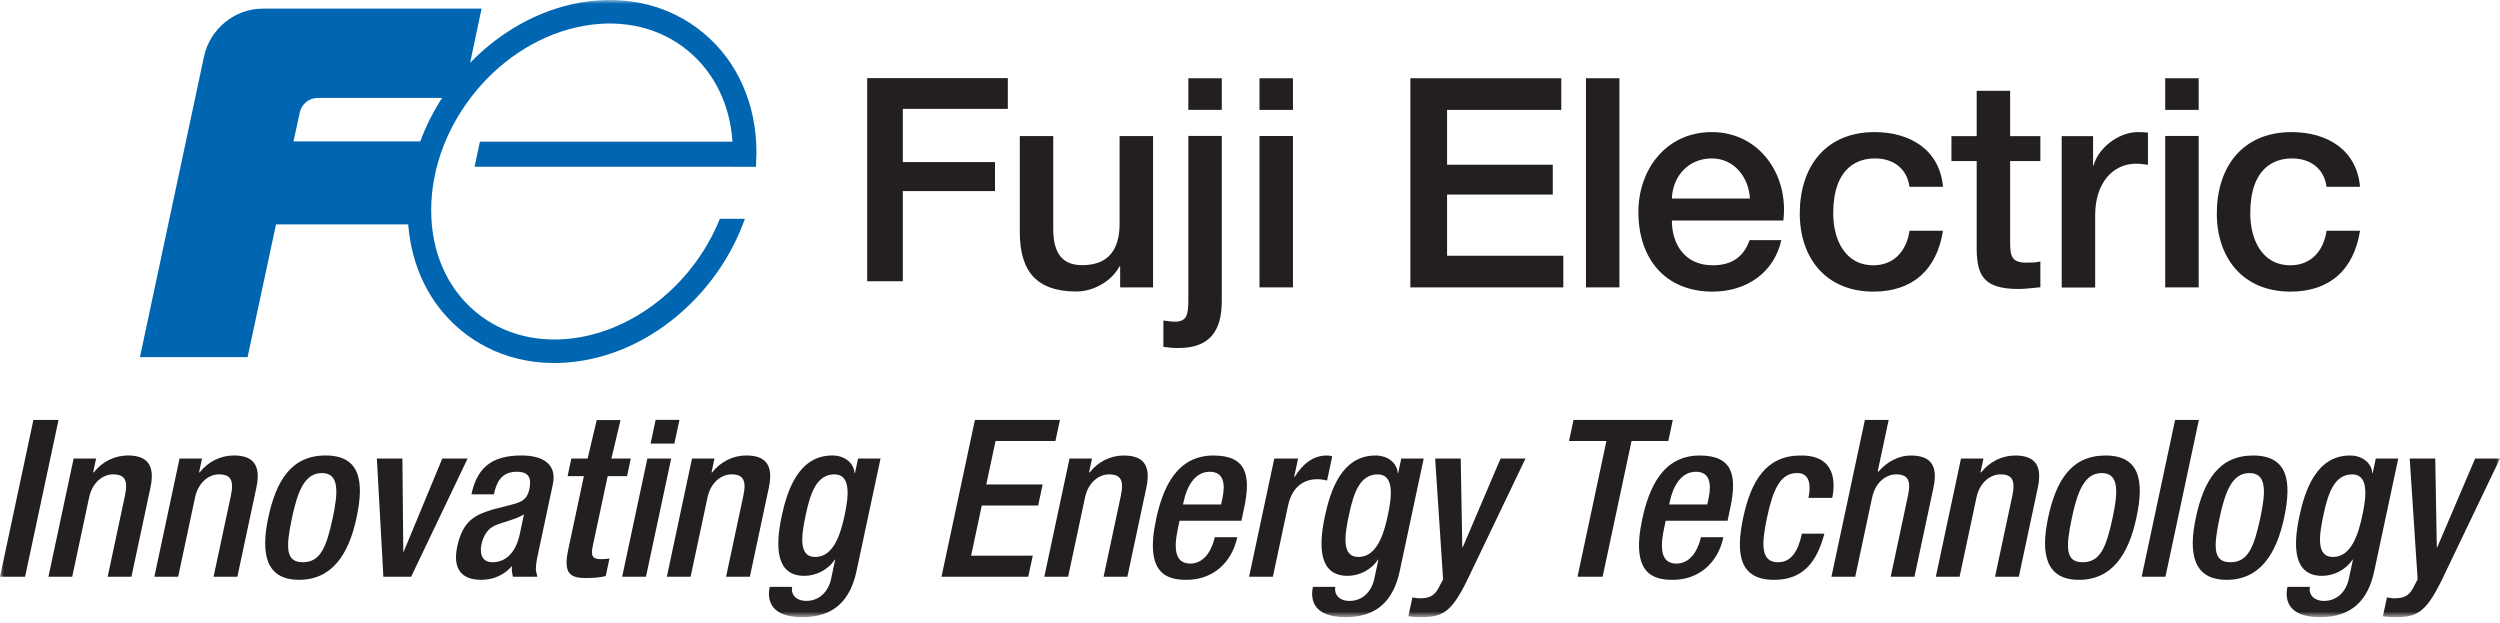
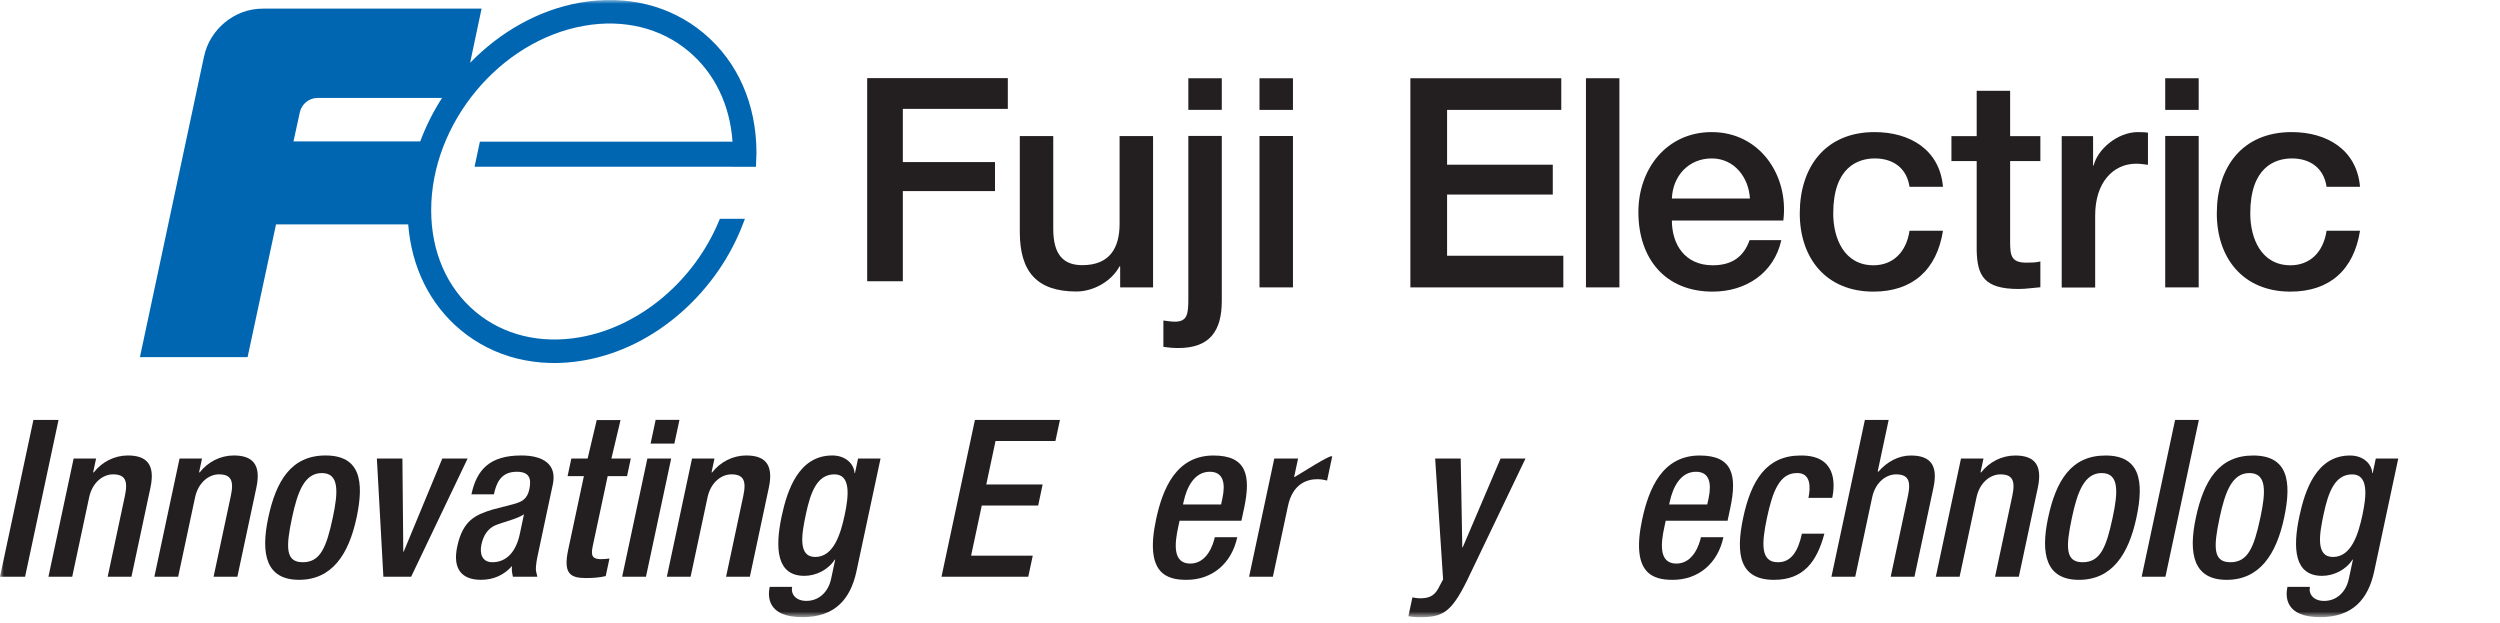
<svg xmlns="http://www.w3.org/2000/svg" xmlns:xlink="http://www.w3.org/1999/xlink" width="325px" height="81px" viewBox="0 0 325 81" version="1.1">
  <title>Group 44</title>
  <defs>
    <polygon id="path-1" points="0 80.234 325 80.234 325 0 0 0" />
  </defs>
  <g id="Symbols" stroke="none" stroke-width="1" fill="none" fill-rule="evenodd">
    <g id="footer-mobile" transform="translate(-24, -44)">
      <g id="Group-44" transform="translate(24, 44)">
        <polygon id="Fill-1" fill="#231F20" points="112.734 10.156 131.016 10.156 131.016 14.153 117.368 14.153 117.368 21.069 129.349 21.069 129.349 24.842 117.368 24.842 117.368 36.562 112.734 36.562" />
        <g id="Group-43">
          <path d="M149.897,37.362 L145.621,37.362 L145.621,34.62 L145.546,34.62 C144.48,36.602 142.113,37.895 139.938,37.895 C134.784,37.895 132.574,35.307 132.574,30.168 L132.574,17.69 L136.923,17.69 L136.923,29.756 C136.923,33.215 138.333,34.47 140.7,34.47 C144.324,34.47 145.546,32.15 145.546,29.107 L145.546,17.69 L149.897,17.69 L149.897,37.362 Z" id="Fill-2" fill="#231F20" />
          <mask id="mask-2" fill="white">
            <use xlink:href="#path-1" />
          </mask>
          <g id="Clip-5" />
          <path d="M154.483,14.281 L158.832,14.281 L158.832,10.175 L154.483,10.175 L154.483,14.281 Z M154.483,17.674 L158.832,17.674 L158.832,39.115 C158.832,43.034 157.266,45.244 153.185,45.244 C152.344,45.244 151.812,45.163 151.24,45.091 L151.24,41.667 C151.812,41.745 152.309,41.817 152.73,41.817 C154.328,41.817 154.483,40.864 154.483,38.925 L154.483,17.674 Z" id="Fill-4" fill="#231F20" mask="url(#mask-2)" />
          <path d="M163.734,14.287 L168.084,14.287 L168.084,10.175 L163.734,10.175 L163.734,14.287 Z M163.734,37.361 L168.084,37.361 L168.084,17.68 L163.734,17.68 L163.734,37.361 Z" id="Fill-6" fill="#231F20" mask="url(#mask-2)" />
          <polygon id="Fill-7" fill="#231F20" mask="url(#mask-2)" points="183.348 10.173 202.965 10.173 202.965 14.287 188.121 14.287 188.121 21.412 201.861 21.412 201.861 25.292 188.121 25.292 188.121 33.247 203.232 33.247 203.232 37.362 183.348 37.362" />
          <polygon id="Fill-8" fill="#231F20" mask="url(#mask-2)" points="206.174 37.361 210.524 37.361 210.524 10.172 206.174 10.172" />
          <path d="M227.492,25.81 C227.334,23.069 225.465,20.596 222.527,20.596 C219.513,20.596 217.457,22.879 217.343,25.81 L227.492,25.81 L227.492,25.81 Z M217.343,28.667 C217.343,31.746 219.018,34.486 222.646,34.486 C225.16,34.486 226.686,33.381 227.447,31.215 L231.573,31.215 C230.617,35.517 226.953,37.911 222.646,37.911 C216.463,37.911 212.99,33.612 212.99,27.562 C212.99,21.967 216.655,17.172 222.527,17.172 C228.748,17.172 232.562,22.767 231.835,28.667 L217.343,28.667 Z" id="Fill-9" fill="#231F20" mask="url(#mask-2)" />
          <path d="M248.237,24.286 C247.893,21.888 246.14,20.596 243.735,20.596 C241.488,20.596 238.32,21.773 238.32,27.749 C238.32,31.021 239.769,34.486 243.546,34.486 C246.062,34.486 247.819,32.809 248.237,29.997 L252.587,29.997 C251.786,35.094 248.618,37.911 243.546,37.911 C237.366,37.911 233.97,33.533 233.97,27.749 C233.97,21.814 237.209,17.172 243.698,17.172 C248.275,17.172 252.17,19.453 252.587,24.286 L248.237,24.286 Z" id="Fill-10" fill="#231F20" mask="url(#mask-2)" />
          <path d="M253.687,17.699 L256.969,17.699 L256.969,11.804 L261.317,11.804 L261.317,17.699 L265.248,17.699 L265.248,20.937 L261.317,20.937 L261.317,31.442 C261.317,33.228 261.472,34.143 263.416,34.143 C264.026,34.143 264.636,34.143 265.248,33.99 L265.248,37.343 C264.292,37.414 263.379,37.567 262.424,37.567 C257.887,37.567 257.044,35.816 256.969,32.544 L256.969,20.937 L253.687,20.937 L253.687,17.699 Z" id="Fill-11" fill="#231F20" mask="url(#mask-2)" />
          <path d="M281.478,14.287 L285.829,14.287 L285.829,10.173 L281.478,10.173 L281.478,14.287 Z M281.478,37.361 L285.829,37.361 L285.829,17.674 L281.478,17.674 L281.478,37.361 Z" id="Fill-12" fill="#231F20" mask="url(#mask-2)" />
          <path d="M302.454,24.286 C302.111,21.888 300.355,20.596 297.952,20.596 C295.703,20.596 292.535,21.773 292.535,27.749 C292.535,31.021 293.982,34.486 297.761,34.486 C300.279,34.486 302.032,32.809 302.454,29.997 L306.803,29.997 C306,35.094 302.834,37.911 297.761,37.911 C291.58,37.911 288.185,33.533 288.185,27.749 C288.185,21.814 291.427,17.172 297.914,17.172 C302.493,17.172 306.385,19.453 306.803,24.286 L302.454,24.286 Z" id="Fill-13" fill="#231F20" mask="url(#mask-2)" />
          <path d="M279.235,17.243 C278.965,17.205 278.626,17.172 277.935,17.172 C275.272,17.172 272.677,19.416 272.179,21.508 L272.1,21.508 L272.1,17.699 L268.022,17.699 L268.022,37.377 L272.372,37.377 L272.372,28.017 C272.372,23.679 274.735,21.281 277.708,21.281 C278.207,21.281 278.732,21.358 279.235,21.426 L279.235,17.243 Z" id="Fill-14" fill="#231F20" mask="url(#mask-2)" />
          <path d="M38.982,14.583 L38.982,14.583 C39.207,13.54 40.174,12.735 41.256,12.735 L41.256,12.732 L57.467,12.732 C56.32,14.506 55.37,16.404 54.633,18.379 L38.152,18.379 L38.982,14.583 Z M91.486,4.321 C87.157,0.696 81.445,-0.717 75.4,0.344 C69.975,1.299 64.995,4.172 61.115,8.164 L62.605,1.118 L34.303,1.118 C34.237,1.112 34.175,1.125 34.109,1.125 C30.489,1.125 27.258,3.828 26.529,7.333 C26.526,7.338 26.526,7.34 26.522,7.343 C25.34,12.854 18.19,46.428 18.19,46.428 L32.187,46.428 L35.884,29.169 L53.068,29.169 C53.5,34.72 55.863,39.54 59.846,42.871 C64.182,46.5 69.892,47.911 75.933,46.849 C80.491,46.046 84.872,43.876 88.612,40.568 C92.265,37.339 95.068,33.253 96.722,28.754 L96.834,28.443 L93.579,28.443 L93.522,28.586 C90.298,36.484 83.185,42.473 75.4,43.84 C70.268,44.742 65.443,43.568 61.817,40.533 C58.101,37.421 56.054,32.728 56.054,27.318 C56.054,16.032 64.97,5.283 75.933,3.354 C81.069,2.451 85.889,3.624 89.515,6.663 C92.895,9.492 94.893,13.625 95.228,18.421 L62.386,18.421 L61.692,21.676 L95.2,21.676 L95.2,21.682 L98.271,21.682 L98.283,21.463 C98.32,20.725 98.34,20.207 98.34,19.878 C98.34,13.546 95.907,8.02 91.486,4.321 L91.486,4.321 Z" id="Fill-15" fill="#0066B2" mask="url(#mask-2)" />
          <polygon id="Fill-16" fill="#231F20" mask="url(#mask-2)" points="126.741 54.589 137.793 54.589 137.207 57.329 129.42 57.329 128.215 62.983 135.543 62.983 134.961 65.722 127.63 65.722 126.243 72.235 134.26 72.235 133.673 74.975 122.395 74.975" />
-           <path d="M139.038,59.611 L141.959,59.611 L141.575,61.41 L141.663,61.41 C142.724,60.04 144.362,59.216 146.082,59.216 C148.428,59.216 149.691,60.271 149.029,63.381 L146.56,74.975 L143.465,74.975 L145.712,64.442 C146.137,62.44 145.702,61.67 144.154,61.67 C142.894,61.67 141.48,62.669 141.054,64.668 L138.858,74.975 L135.76,74.975 L139.038,59.611 Z" id="Fill-17" fill="#231F20" mask="url(#mask-2)" />
          <path d="M158.744,65.582 L158.92,64.752 C159.335,62.809 159.02,61.329 157.275,61.329 C155.302,61.329 154.285,63.268 153.859,65.269 L153.789,65.582 L158.744,65.582 Z M153.344,67.695 L153.152,68.579 C152.714,70.636 152.413,73.265 154.734,73.265 C156.936,73.265 157.73,70.75 157.921,69.837 L160.844,69.837 C160.117,73.235 157.6,75.379 154.25,75.379 C151.732,75.379 148.768,74.635 150.289,67.523 C151.148,63.497 152.918,59.216 157.754,59.216 C162.049,59.216 162.646,61.782 161.733,66.066 L161.384,67.695 L153.344,67.695 Z" id="Fill-18" fill="#231F20" mask="url(#mask-2)" />
-           <path d="M165.656,59.611 L168.75,59.611 L168.237,62.014 L168.296,62.014 C169.349,60.297 170.725,59.216 172.473,59.216 C172.814,59.216 173.003,59.269 173.189,59.328 L172.522,62.471 C172.305,62.413 171.784,62.295 171.27,62.295 C169.864,62.295 168.041,62.925 167.435,65.78 L165.474,74.975 L162.382,74.975 L165.656,59.611 Z" id="Fill-19" fill="#231F20" mask="url(#mask-2)" />
-           <path d="M176.604,72.406 C179.009,72.406 179.912,69.378 180.427,66.951 C180.967,64.441 181.239,61.67 179.094,61.67 C176.859,61.67 175.997,63.951 175.392,66.812 C174.831,69.437 174.314,72.406 176.604,72.406 L176.604,72.406 Z M173.599,76.29 C173.398,77.234 174.067,78.12 175.442,78.12 C177.042,78.12 178.284,77.004 178.661,75.234 L179.19,72.747 L179.135,72.747 C178.274,74.092 176.679,74.86 175.193,74.86 C171.584,74.86 171.338,71.322 172.234,67.121 C172.953,63.752 174.433,59.216 178.814,59.216 C180.615,59.216 181.654,60.383 181.706,61.498 L181.761,61.498 L182.165,59.611 L185.083,59.611 L181.966,74.235 C181.17,77.976 179.083,80.231 174.934,80.231 C170.352,80.231 170.408,77.545 170.679,76.29 L173.599,76.29 Z" id="Fill-20" fill="#231F20" mask="url(#mask-2)" />
+           <path d="M165.656,59.611 L168.75,59.611 L168.237,62.014 L168.296,62.014 C172.814,59.216 173.003,59.269 173.189,59.328 L172.522,62.471 C172.305,62.413 171.784,62.295 171.27,62.295 C169.864,62.295 168.041,62.925 167.435,65.78 L165.474,74.975 L162.382,74.975 L165.656,59.611 Z" id="Fill-19" fill="#231F20" mask="url(#mask-2)" />
          <path d="M189.892,59.611 L190.098,71.15 L190.156,71.15 L195.073,59.611 L198.312,59.611 L190.677,75.547 C188.584,79.746 187.461,80.29 184.298,80.23 C183.896,80.23 183.479,80.173 183.089,80.116 L183.613,77.661 C183.944,77.717 184.246,77.779 184.591,77.779 C185.651,77.779 186.386,77.545 186.934,76.575 L187.602,75.32 L186.57,59.611 L189.892,59.611 Z" id="Fill-21" fill="#231F20" mask="url(#mask-2)" />
-           <polygon id="Fill-22" fill="#231F20" mask="url(#mask-2)" points="208.835 57.329 203.97 57.329 204.559 54.589 217.464 54.589 216.88 57.329 212.102 57.329 208.341 74.975 205.076 74.975" />
          <path d="M221.943,65.582 L222.121,64.752 C222.531,62.809 222.222,61.329 220.475,61.329 C218.499,61.329 217.484,63.268 217.057,65.269 L216.99,65.582 L221.943,65.582 Z M216.543,67.695 L216.353,68.579 C215.913,70.636 215.613,73.265 217.931,73.265 C220.136,73.265 220.928,70.75 221.122,69.837 L224.042,69.837 C223.319,73.235 220.801,75.379 217.453,75.379 C214.932,75.379 211.971,74.635 213.484,67.523 C214.347,63.497 216.115,59.216 220.958,59.216 C225.249,59.216 225.845,61.782 224.932,66.066 L224.585,67.695 L216.543,67.695 Z" id="Fill-23" fill="#231F20" mask="url(#mask-2)" />
          <path d="M237.17,69.379 C236.185,73.062 234.428,75.379 230.623,75.379 C226.156,75.379 225.603,72.062 226.616,67.293 C227.634,62.528 229.6,59.216 234.067,59.216 C238.688,59.157 238.595,62.809 238.188,64.723 L235.098,64.723 C235.4,63.294 235.393,61.442 233.581,61.498 C231.344,61.498 230.435,63.895 229.712,67.293 C228.987,70.692 228.874,73.09 231.111,73.09 C232.818,73.121 233.755,71.692 234.247,69.379 L237.17,69.379 Z" id="Fill-24" fill="#231F20" mask="url(#mask-2)" />
          <path d="M242.435,54.589 L245.527,54.589 L244.103,61.271 L244.18,61.33 C245.319,60.011 246.83,59.216 248.404,59.216 C250.755,59.216 252.018,60.271 251.352,63.381 L248.88,74.975 L245.79,74.975 L248.036,64.442 C248.462,62.441 248.025,61.669 246.48,61.669 C245.217,61.669 243.804,62.669 243.378,64.668 L241.181,74.975 L238.088,74.975 L242.435,54.589 Z" id="Fill-25" fill="#231F20" mask="url(#mask-2)" />
          <path d="M254.929,59.611 L257.853,59.611 L257.465,61.41 L257.551,61.41 C258.617,60.04 260.253,59.216 261.971,59.216 C264.32,59.216 265.58,60.271 264.92,63.381 L262.448,74.975 L259.356,74.975 L261.603,64.442 C262.028,62.44 261.593,61.67 260.047,61.67 C258.788,61.67 257.369,62.669 256.943,64.668 L254.747,74.975 L251.656,74.975 L254.929,59.611 Z" id="Fill-26" fill="#231F20" mask="url(#mask-2)" />
          <path d="M270.749,73.09 C273.011,73.09 273.813,71.205 274.643,67.293 C275.372,63.895 275.481,61.498 273.22,61.498 C270.983,61.498 270.073,63.895 269.352,67.293 C268.515,71.205 268.515,73.09 270.749,73.09 M273.708,59.216 C278.2,59.216 278.756,62.528 277.736,67.293 C276.722,72.062 274.556,75.379 270.262,75.379 C265.996,75.379 265.241,72.062 266.258,67.293 C267.276,62.528 269.238,59.216 273.708,59.216" id="Fill-27" fill="#231F20" mask="url(#mask-2)" />
          <polygon id="Fill-28" fill="#231F20" mask="url(#mask-2)" points="282.763 54.589 285.854 54.589 281.507 74.975 278.418 74.975" />
          <path d="M289.952,73.09 C292.213,73.09 293.014,71.205 293.848,67.293 C294.573,63.895 294.685,61.498 292.421,61.498 C290.189,61.498 289.278,63.895 288.553,67.293 C287.719,71.205 287.719,73.09 289.952,73.09 M292.908,59.216 C297.403,59.216 297.956,62.528 296.941,67.293 C295.924,72.062 293.757,75.379 289.463,75.379 C285.2,75.379 284.445,72.062 285.462,67.293 C286.48,62.528 288.44,59.216 292.908,59.216" id="Fill-29" fill="#231F20" mask="url(#mask-2)" />
          <path d="M303.293,72.406 C305.698,72.406 306.599,69.378 307.116,66.951 C307.651,64.441 307.926,61.67 305.783,61.67 C303.548,61.67 302.689,63.951 302.078,66.812 C301.52,69.437 300.998,72.406 303.293,72.406 L303.293,72.406 Z M300.288,76.29 C300.089,77.234 300.758,78.12 302.131,78.12 C303.734,78.12 304.975,77.004 305.35,75.234 L305.882,72.747 L305.825,72.747 C304.968,74.092 303.367,74.86 301.878,74.86 C298.271,74.86 298.027,71.322 298.92,67.121 C299.637,63.752 301.124,59.216 305.502,59.216 C307.306,59.216 308.346,60.383 308.392,61.498 L308.45,61.498 L308.853,59.611 L311.773,59.611 L308.655,74.235 C307.862,77.976 305.775,80.231 301.623,80.231 C297.042,80.231 297.098,77.545 297.368,76.29 L300.288,76.29 Z" id="Fill-30" fill="#231F20" mask="url(#mask-2)" />
-           <path d="M316.584,59.611 L316.784,71.15 L316.841,71.15 L321.766,59.611 L325,59.611 L317.367,75.547 C315.269,79.746 314.152,80.29 310.986,80.23 C310.585,80.23 310.167,80.173 309.778,80.116 L310.302,77.661 C310.634,77.717 310.937,77.779 311.28,77.779 C312.336,77.779 313.077,77.545 313.626,76.575 L314.292,75.32 L313.263,59.611 L316.584,59.611 Z" id="Fill-31" fill="#231F20" mask="url(#mask-2)" />
          <polygon id="Fill-32" fill="#231F20" mask="url(#mask-2)" points="84.157 59.611 87.254 59.611 83.976 74.975 80.881 74.975" />
          <polygon id="Fill-33" fill="#231F20" mask="url(#mask-2)" points="85.234 54.586 88.33 54.586 87.667 57.67 84.576 57.67" />
          <polygon id="Fill-34" fill="#231F20" mask="url(#mask-2)" points="4.344 54.589 7.61 54.589 3.261 74.975 0 74.975" />
          <path d="M9.571,59.611 L12.492,59.611 L12.107,61.41 L12.193,61.41 C13.257,60.04 14.896,59.211 16.612,59.211 C18.959,59.211 20.224,60.267 19.561,63.381 L17.088,74.975 L13.998,74.975 L16.243,64.439 C16.669,62.44 16.232,61.666 14.686,61.666 C13.428,61.666 12.01,62.669 11.586,64.667 L9.388,74.975 L6.297,74.975 L9.571,59.611 Z" id="Fill-35" fill="#231F20" mask="url(#mask-2)" />
          <path d="M23.341,59.611 L26.263,59.611 L25.878,61.41 L25.963,61.41 C27.03,60.04 28.667,59.211 30.385,59.211 C32.73,59.211 33.993,60.267 33.331,63.381 L30.859,74.975 L27.766,74.975 L30.014,64.439 C30.439,62.44 30.005,61.666 28.455,61.666 C27.197,61.666 25.783,62.669 25.357,64.667 L23.16,74.975 L20.067,74.975 L23.341,59.611 Z" id="Fill-36" fill="#231F20" mask="url(#mask-2)" />
          <path d="M39.365,73.09 C41.625,73.09 42.428,71.205 43.263,67.293 C43.985,63.895 44.097,61.498 41.836,61.498 C39.598,61.498 38.689,63.895 37.967,67.293 C37.13,71.205 37.13,73.09 39.365,73.09 M42.324,59.211 C46.814,59.211 47.369,62.526 46.355,67.293 C45.335,72.062 43.171,75.375 38.877,75.375 C34.612,75.375 33.861,72.062 34.875,67.293 C35.891,62.526 37.857,59.211 42.324,59.211" id="Fill-37" fill="#231F20" mask="url(#mask-2)" />
          <polygon id="Fill-38" fill="#231F20" mask="url(#mask-2)" points="48.993 59.611 52.314 59.611 52.427 71.72 52.48 71.72 57.497 59.611 60.789 59.611 53.448 74.975 49.839 74.975" />
          <path d="M74.274,59.611 L76.391,59.611 L77.574,54.607 L80.669,54.607 L79.483,59.611 L82.004,59.611 L81.517,61.897 L78.998,61.897 L77.042,71.063 C76.79,72.261 77.04,72.69 78.098,72.69 C78.555,72.69 78.932,72.661 79.232,72.603 L78.744,74.889 C78.052,75.064 77.176,75.147 76.201,75.147 C74.111,75.147 73.201,74.573 73.873,71.435 L75.905,61.897 L73.787,61.897 L74.274,59.611 Z" id="Fill-39" fill="#231F20" mask="url(#mask-2)" />
          <path d="M89.961,59.611 L92.883,59.611 L92.499,61.41 L92.584,61.41 C93.651,60.04 95.291,59.211 97.006,59.211 C99.35,59.211 100.614,60.267 99.951,63.381 L97.483,74.975 L94.39,74.975 L96.634,64.439 C97.059,62.44 96.626,61.666 95.08,61.666 C93.815,61.666 92.402,62.669 91.977,64.667 L89.778,74.975 L86.691,74.975 L89.961,59.611 Z" id="Fill-40" fill="#231F20" mask="url(#mask-2)" />
          <path d="M105.983,72.406 C108.388,72.406 109.29,69.378 109.808,66.951 C110.346,64.438 110.62,61.666 108.473,61.666 C106.24,61.666 105.383,63.951 104.774,66.809 C104.212,69.437 103.694,72.406 105.983,72.406 L105.983,72.406 Z M102.98,76.29 C102.78,77.234 103.453,78.116 104.821,78.116 C106.427,78.116 107.672,77.004 108.048,75.234 L108.575,72.747 L108.518,72.747 C107.66,74.092 106.06,74.86 104.57,74.86 C100.968,74.86 100.724,71.322 101.614,67.121 C102.334,63.752 103.816,59.211 108.197,59.211 C110.001,59.211 111.039,60.383 111.089,61.498 L111.147,61.498 L111.548,59.611 L114.47,59.611 L111.348,74.232 C110.552,77.976 108.468,80.231 104.318,80.231 C99.738,80.231 99.797,77.545 100.06,76.29 L102.98,76.29 Z" id="Fill-41" fill="#231F20" mask="url(#mask-2)" />
          <path d="M66.563,73.581 C65.496,74.783 64.135,75.375 62.525,75.375 C60.064,75.375 58.812,74.005 59.437,71.064 C60.165,67.639 61.806,66.924 64.044,66.24 L66.587,65.582 C67.775,65.269 68.526,64.953 68.814,63.609 C69.11,62.21 68.814,61.329 67.177,61.329 C65.121,61.329 64.521,62.782 64.207,64.267 L61.285,64.267 C61.98,61.01 63.708,59.211 67.776,59.211 C70.493,59.211 72.445,60.268 71.865,62.982 L71.726,63.627 L69.953,71.96 C69.765,72.828 69.661,73.446 69.661,74.024 C69.661,74.272 69.818,74.724 69.856,74.975 L66.681,74.975 C66.556,74.47 66.493,73.967 66.563,73.581 L66.563,73.581 Z M68.116,66.864 C67.181,67.495 65.385,67.863 64.382,68.295 C63.401,68.722 62.831,69.637 62.587,70.78 C62.316,72.063 62.725,73.089 64.01,73.089 C65.875,73.089 67.088,71.691 67.571,69.437 L68.116,66.864 Z" id="Fill-42" fill="#231F20" mask="url(#mask-2)" />
        </g>
      </g>
    </g>
  </g>
</svg>